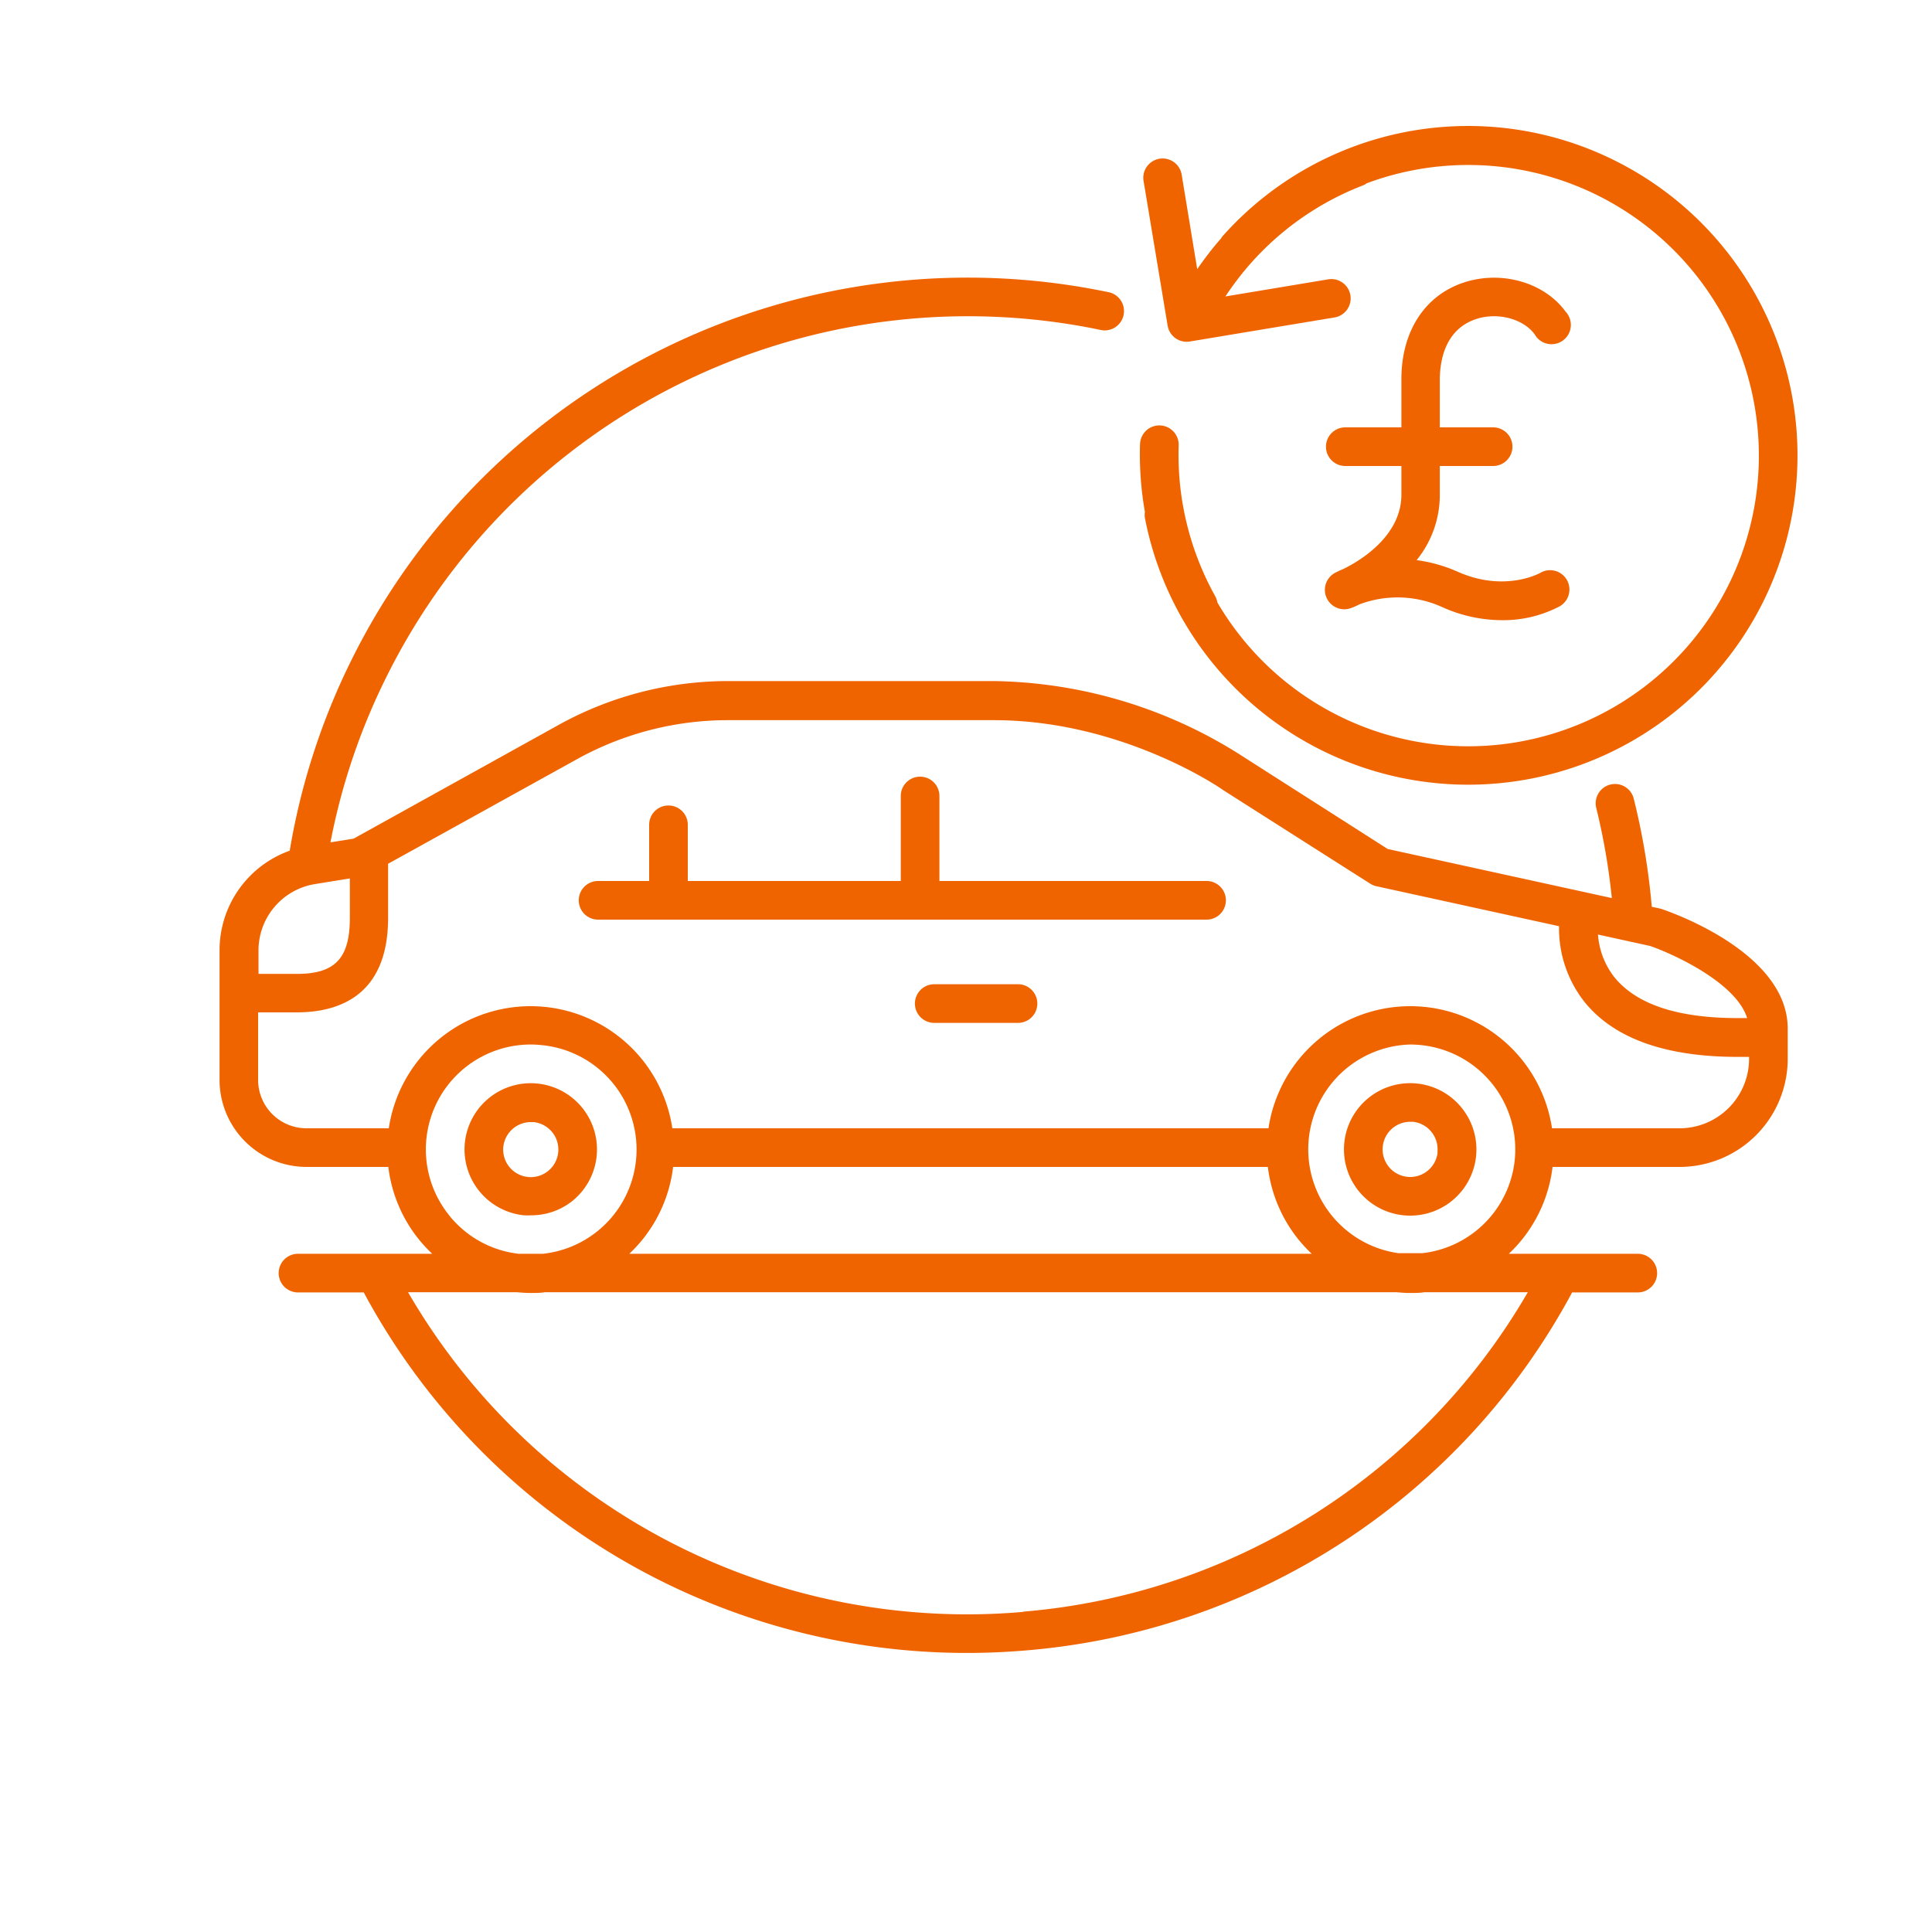
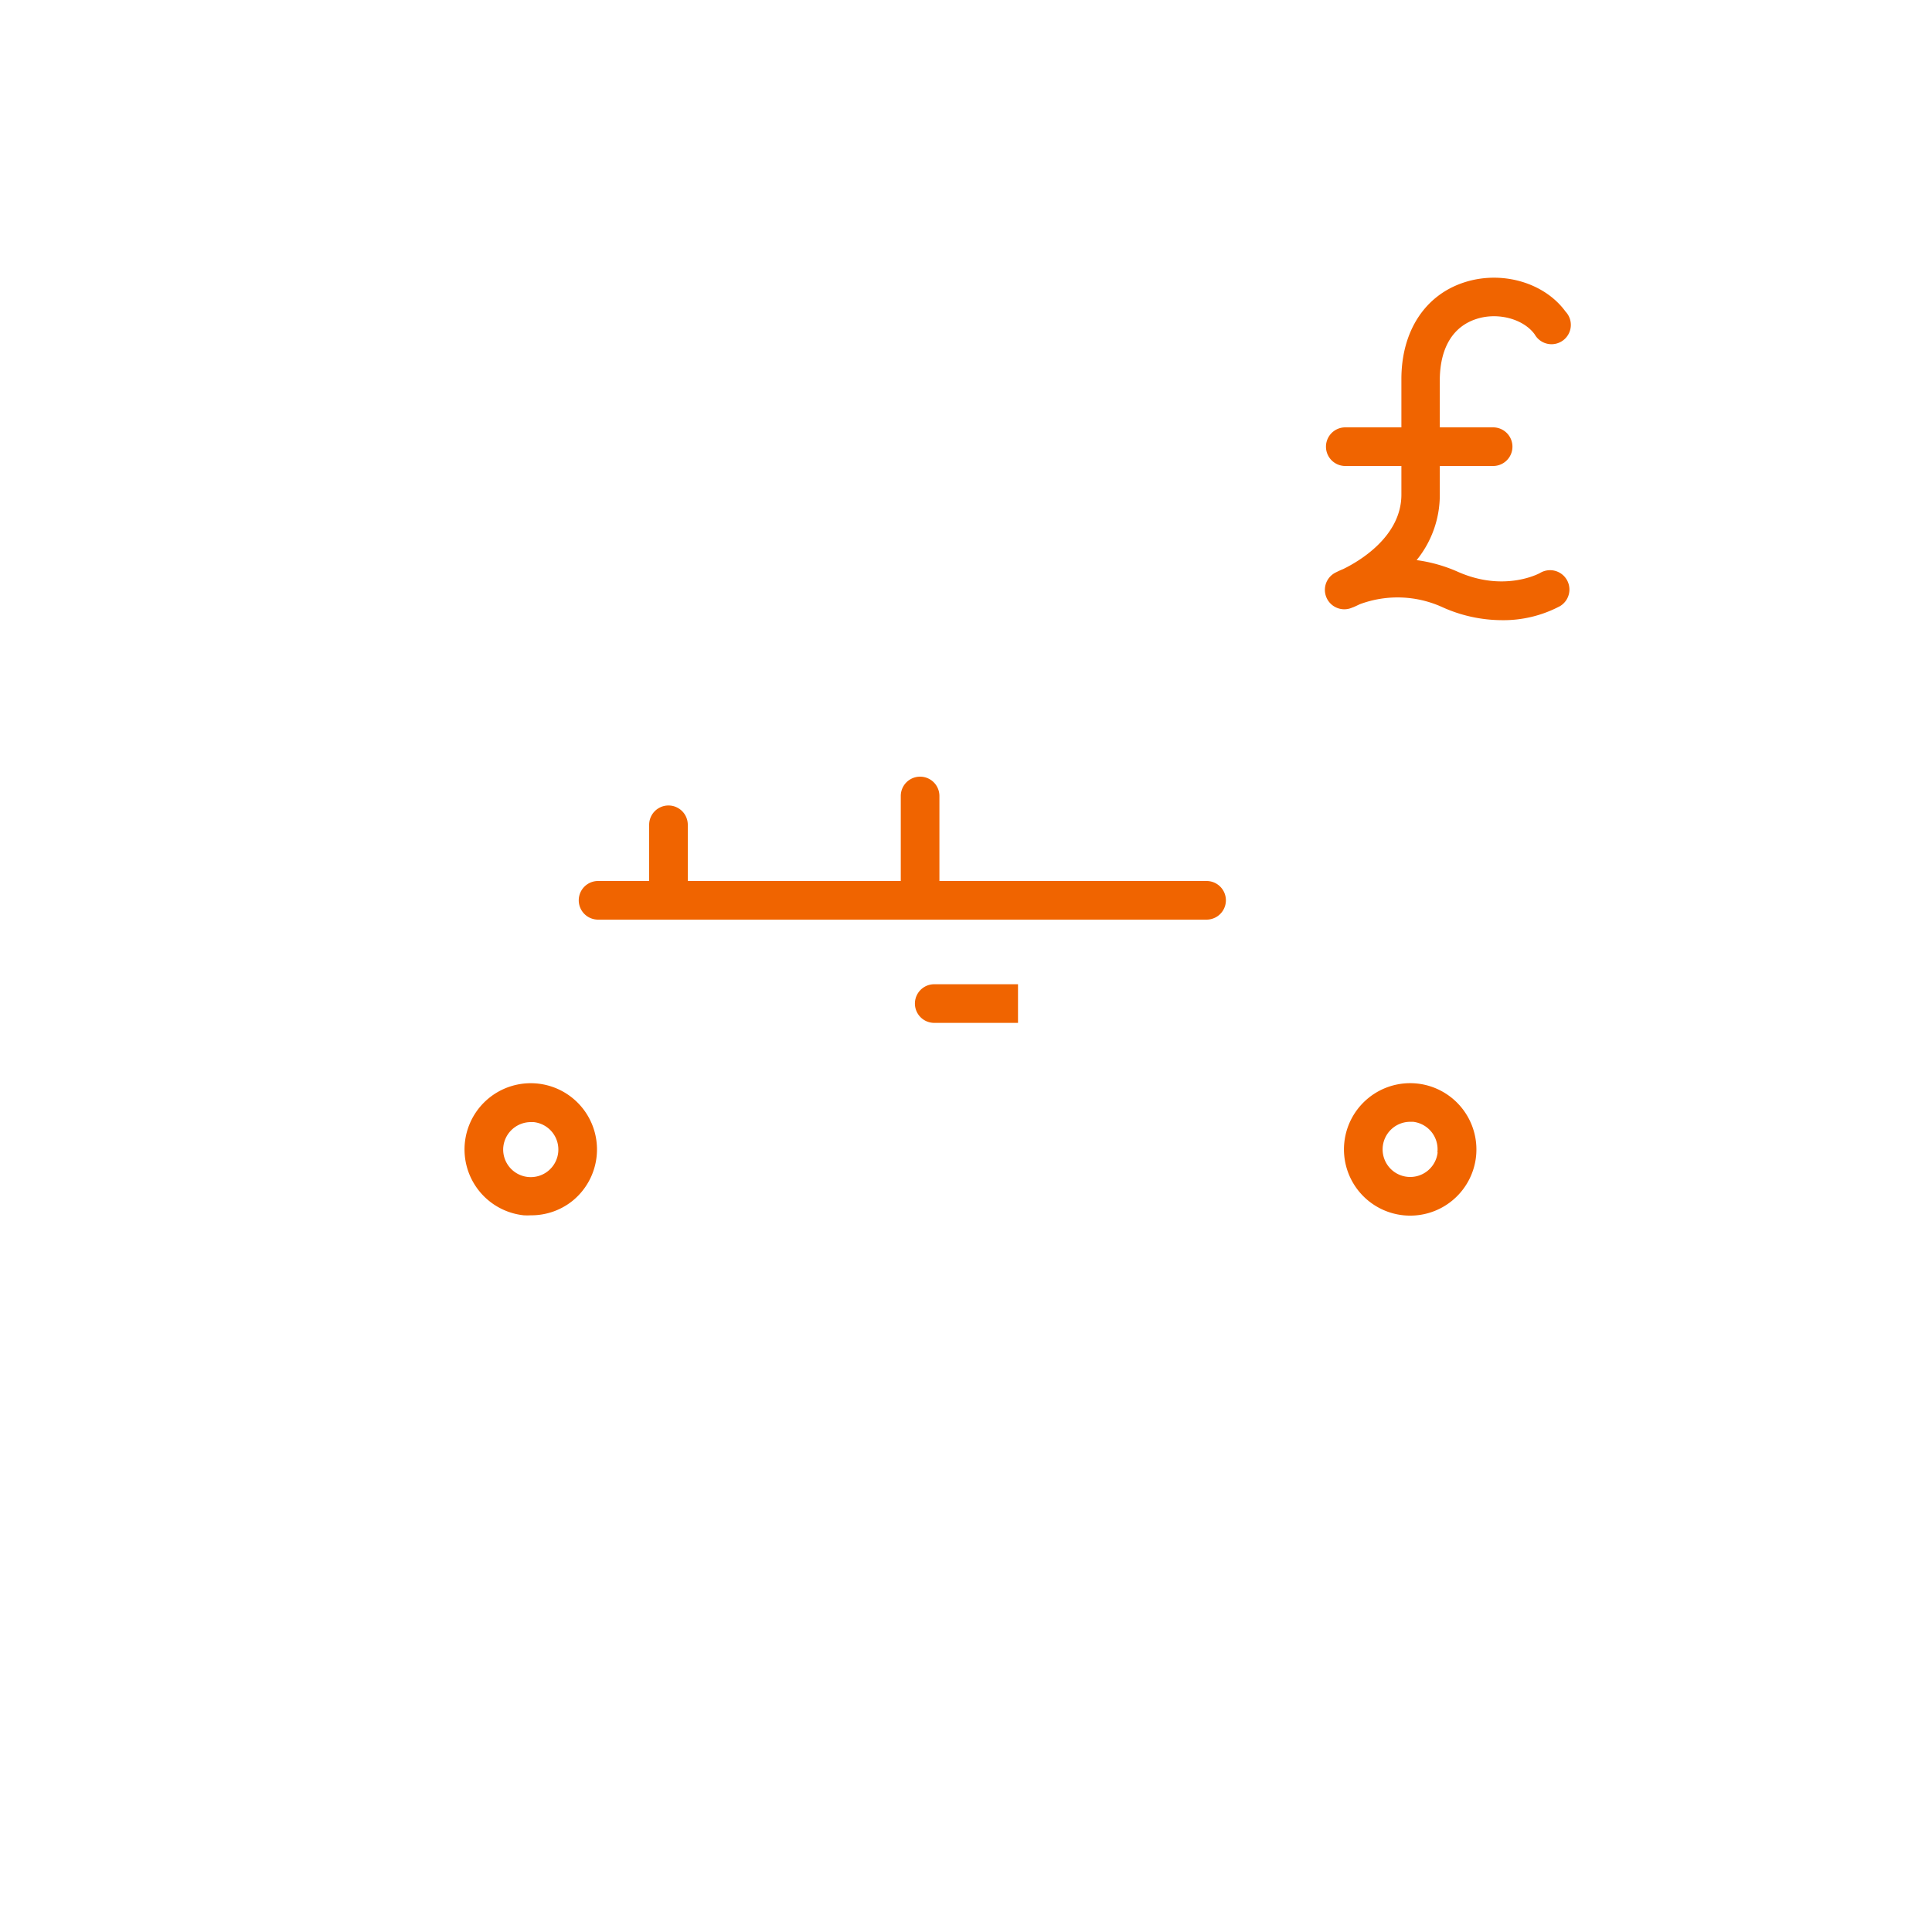
<svg xmlns="http://www.w3.org/2000/svg" viewBox="0 0 250 250">
  <defs>
    <style>.cls-1{fill:#f06400;}</style>
  </defs>
  <title>Money Back Pound</title>
  <g id="Small">
-     <path class="cls-1" d="M209.9,21.26a42.52,42.52,0,0,0-51.65,9.25,2.48,2.48,0,0,0-.23.32,42.65,42.65,0,0,0-3.1,4l-2-12.16a2.5,2.5,0,1,0-4.93.82l3.1,18.64a2.5,2.5,0,0,0,2.88,2.06l18.64-3.1a2.5,2.5,0,1,0-.82-4.93l-13.22,2.2A37.38,37.38,0,0,1,176.34,24a2.48,2.48,0,0,0,.53-.29,37.61,37.61,0,1,1-19.34,54.25,2.48,2.48,0,0,0-.27-.79,37.6,37.6,0,0,1-4.74-19.54,2.5,2.5,0,1,0-5-.16,42.81,42.81,0,0,0,.63,8.77,2.47,2.47,0,0,0,0,.78A42.61,42.61,0,1,0,209.9,21.26Z" />
-     <path class="cls-1" d="M215,117.62l-.26-.07-1-.21a89.76,89.76,0,0,0-2.32-13.94,2.5,2.5,0,1,0-4.85,1.21,84.67,84.67,0,0,1,2,11.6l-29-6.35L161,98a61.1,61.1,0,0,0-32.44-9.87H94.21a45.3,45.3,0,0,0-21.88,5.65L45.76,108.52l-3,.48A83.27,83.27,0,0,1,50,87.6h0a84,84,0,0,1,92.59-44.87,2.5,2.5,0,0,0,1-4.89A89,89,0,0,0,45.49,85.38h0a88.25,88.25,0,0,0-8,24.7A13.68,13.68,0,0,0,28.41,123v16.69A11.27,11.27,0,0,0,39.66,151H50.25a18.43,18.43,0,0,0,4,9.44,18.79,18.79,0,0,0,1.68,1.8H38.56a2.5,2.5,0,0,0,0,5h8.51a88.56,88.56,0,0,0,78.08,46.65c2.54,0,5.1-.11,7.66-.33a88.44,88.44,0,0,0,70.62-46.32h8.5a2.5,2.5,0,0,0,0-5H195.24A18.41,18.41,0,0,0,200.9,151h16.43a14,14,0,0,0,14-14v-3.92C231.31,123.39,216.65,118.18,215,117.62Zm11.1,14.12h-1.24c-7.7,0-13-1.74-15.87-5.18a10.07,10.07,0,0,1-2.21-5.63l6.75,1.48C216.66,123.49,224.68,127.21,226.08,131.74ZM40.75,114.4l4.52-.73v5.12c0,5.2-1.91,7.23-6.82,7.23h-5v-3A8.7,8.7,0,0,1,40.75,114.4Zm17.38,42.87a13.57,13.57,0,0,1,10.53-22.11,13.82,13.82,0,0,1,1.45.08,13.57,13.57,0,0,1,.13,27H67.12A13.48,13.48,0,0,1,58.12,157.27ZM164.06,151a18.43,18.43,0,0,0,4,9.44,18.79,18.79,0,0,0,1.68,1.8H81.43A18.41,18.41,0,0,0,87.1,151Zm-31.68,57.58A83.59,83.59,0,0,1,52.8,167.21H66.86c.62.06,1.23.1,1.85.1s1.22,0,1.82-.1H180.67c.62.06,1.23.1,1.85.1s1.22,0,1.82-.1H197.7A83.44,83.44,0,0,1,132.38,208.55ZM196,150.16a13.55,13.55,0,0,1-11.94,12h-3.11a13.57,13.57,0,0,1,1.53-27,13.82,13.82,0,0,1,1.45.08A13.57,13.57,0,0,1,196,150.16ZM217.33,146h-16.5a18.55,18.55,0,0,0-36.69,0H87a18.55,18.55,0,0,0-36.69,0H39.66a6.26,6.26,0,0,1-6.26-6.26V131h5c5.39,0,11.82-2.12,11.82-12.23v-7L74.75,98.19a40.28,40.28,0,0,1,19.46-5h34.4c16.65,0,29.48,8.9,29.6,9l.1.07,19,12.09a2.5,2.5,0,0,0,.81.33l23.62,5.17a15.35,15.35,0,0,0,3.32,9.83c3.81,4.7,10.47,7.08,19.79,7.08h1.48V137A9,9,0,0,1,217.33,146Z" />
    <path class="cls-1" d="M156.13,114H121.56V103a2.5,2.5,0,0,0-5,0v11H89v-7.27a2.5,2.5,0,0,0-5,0V114H77.39a2.5,2.5,0,0,0,0,5h78.74a2.5,2.5,0,0,0,0-5Z" />
-     <path class="cls-1" d="M131.73,127.36H120.89a2.5,2.5,0,0,0,0,5h10.84a2.5,2.5,0,1,0,0-5Z" />
+     <path class="cls-1" d="M131.73,127.36H120.89a2.5,2.5,0,0,0,0,5h10.84Z" />
    <path class="cls-1" d="M183.38,140.21a8.57,8.57,0,1,0,7.62,9.43A8.58,8.58,0,0,0,183.38,140.21Zm2.65,8.9a3.57,3.57,0,1,1-3.55-3.95l.38,0A3.58,3.58,0,0,1,186,149.11Z" />
    <path class="cls-1" d="M74.07,155.4a8.57,8.57,0,1,0-6.29,1.86,8.77,8.77,0,0,0,.92,0A8.51,8.51,0,0,0,74.07,155.4Zm-8.94-7a3.58,3.58,0,0,1,3.55-3.2l.38,0a3.57,3.57,0,1,1-3.93,3.18Z" />
    <path class="cls-1" d="M191.06,41.27c2.77-.9,6.08,0,7.53,2a2.5,2.5,0,1,0,4-2.94c-2.74-3.77-8.26-5.37-13.12-3.79-5.09,1.65-8.13,6.33-8.13,12.52V55.3h-7.26a2.5,2.5,0,0,0,0,5h7.26V64c0,5.49-5.59,8.69-7.52,9.63-.54.22-.86.39-.92.42A2.5,2.5,0,0,0,175,78.61c.07,0,.42-.17.95-.42a14,14,0,0,1,10.7.38,18.81,18.81,0,0,0,7.65,1.68,15.62,15.62,0,0,0,7.57-1.82,2.5,2.5,0,0,0-2.58-4.29s-4.53,2.55-10.62-.14a19.48,19.48,0,0,0-5.36-1.52,13.37,13.37,0,0,0,3-8.45V60.3h6.9a2.5,2.5,0,0,0,0-5h-6.9V49C186.38,45,188,42.25,191.06,41.27Z" />
  </g>
</svg>